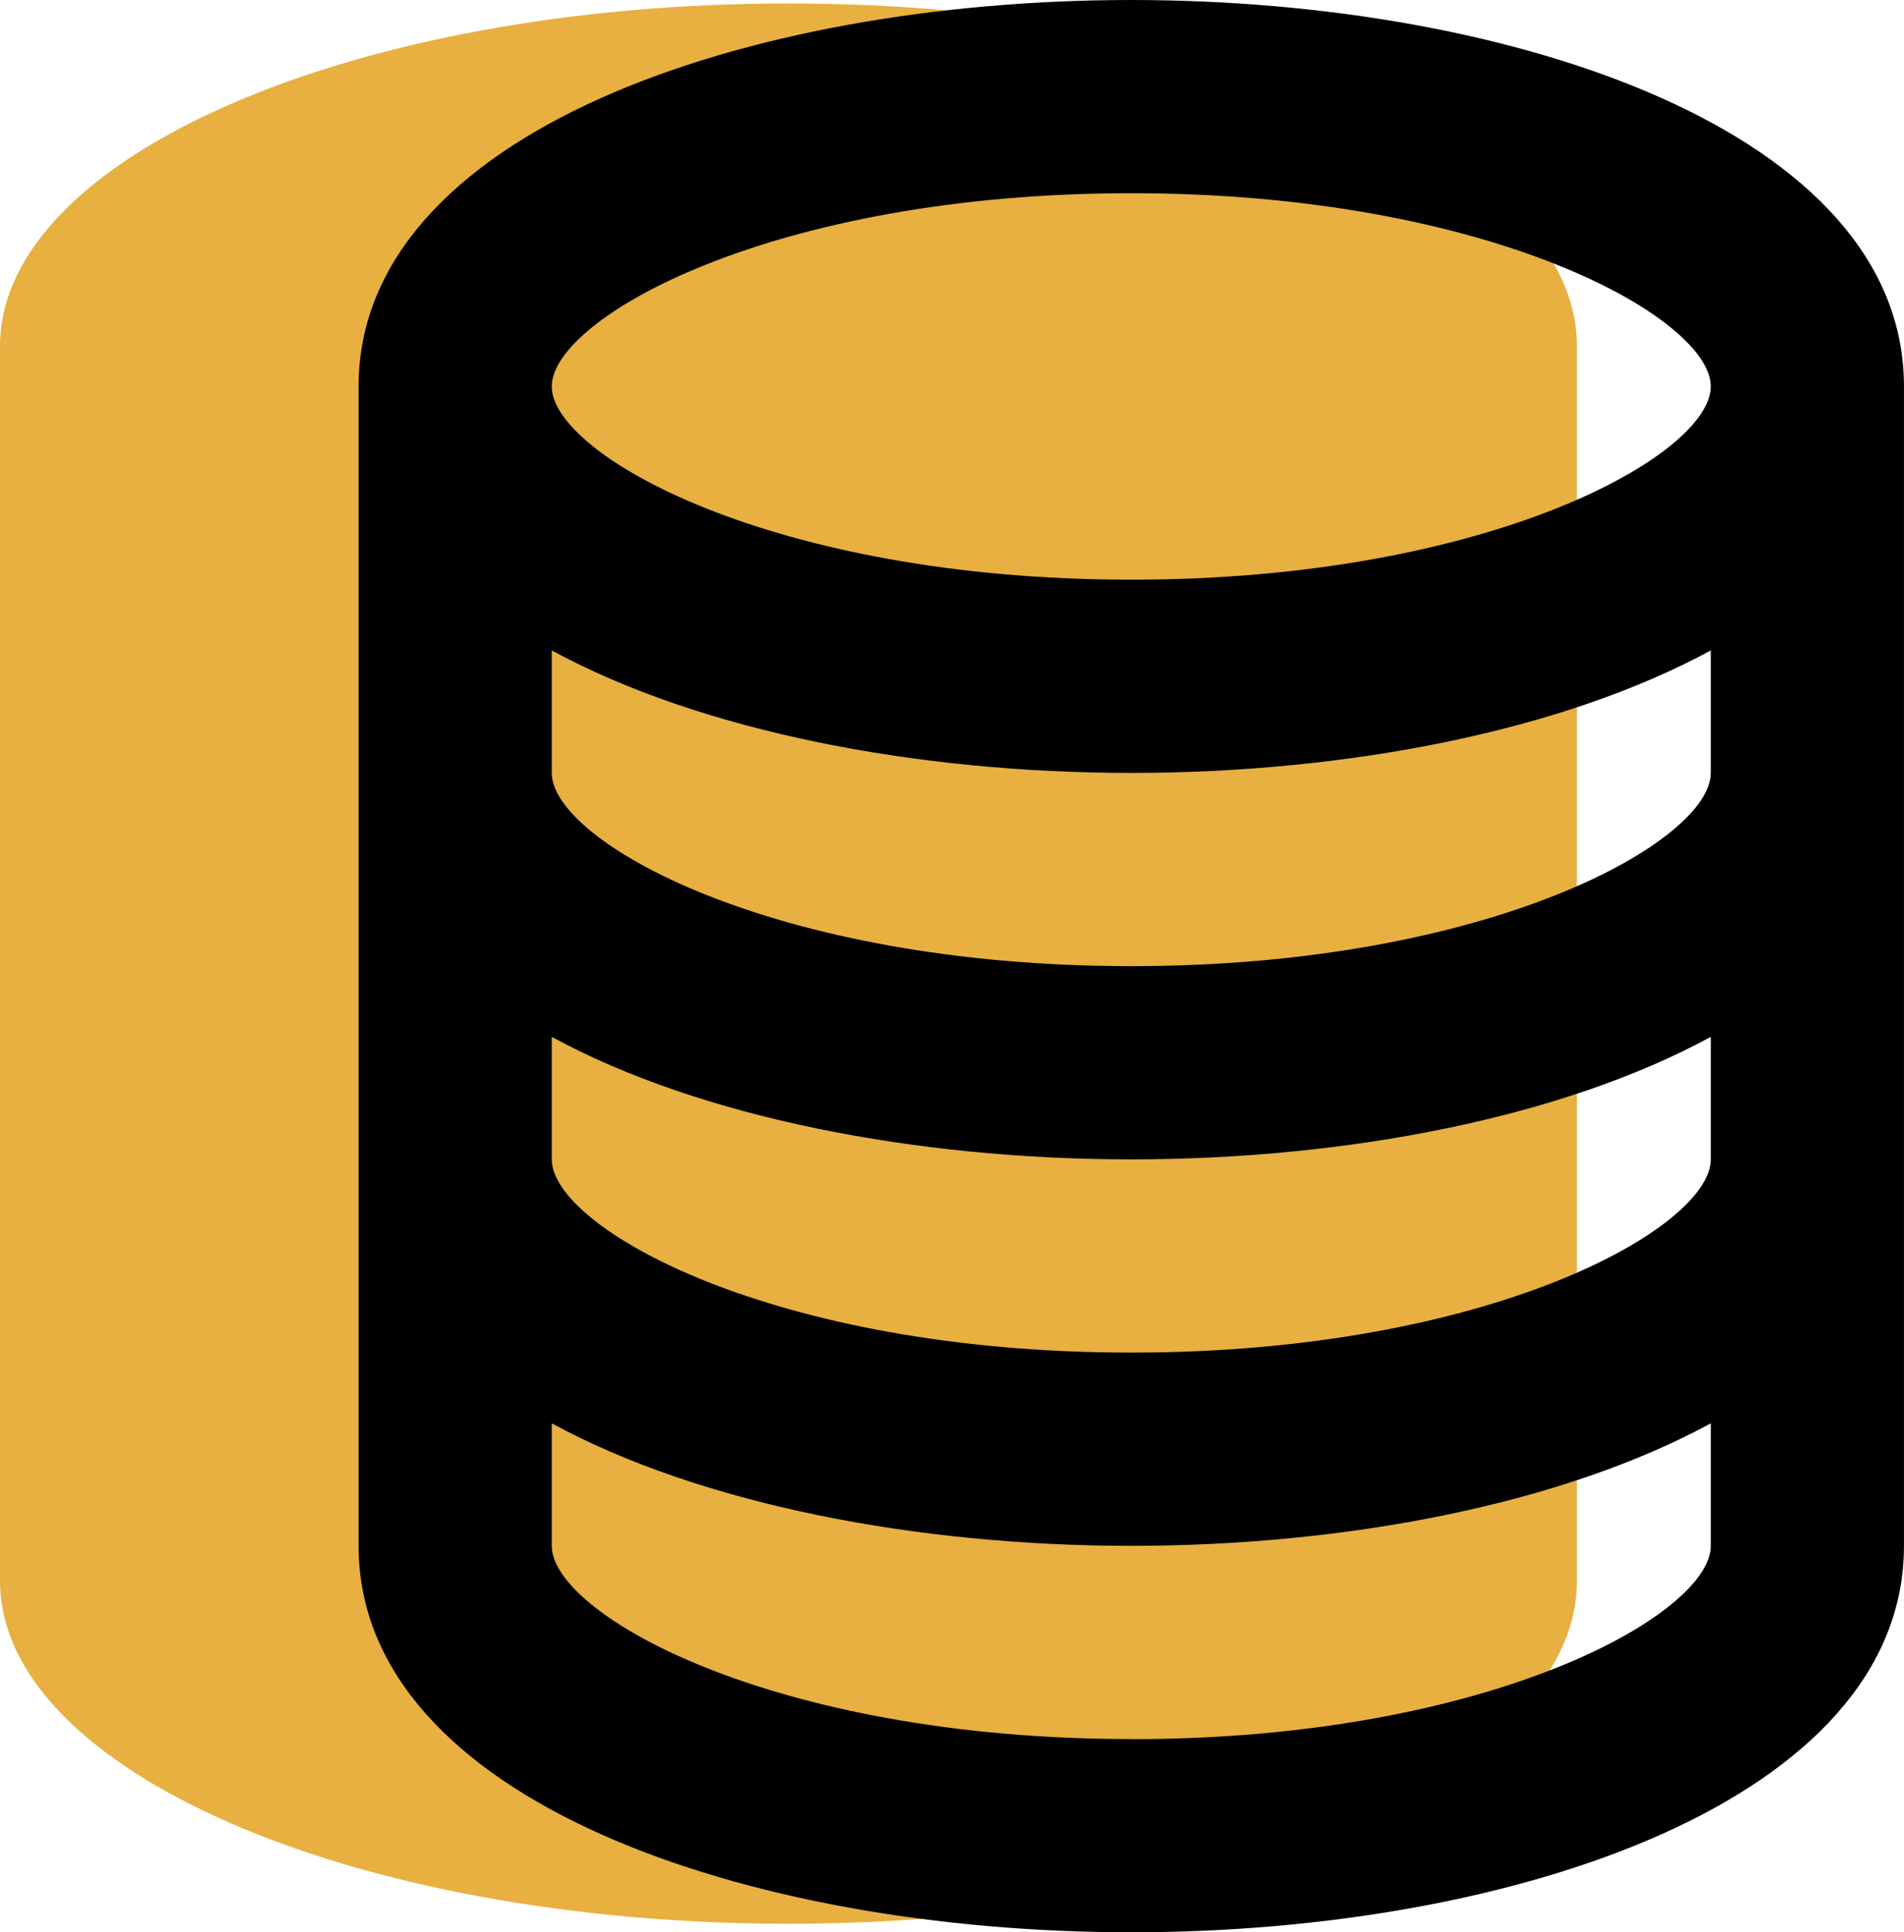
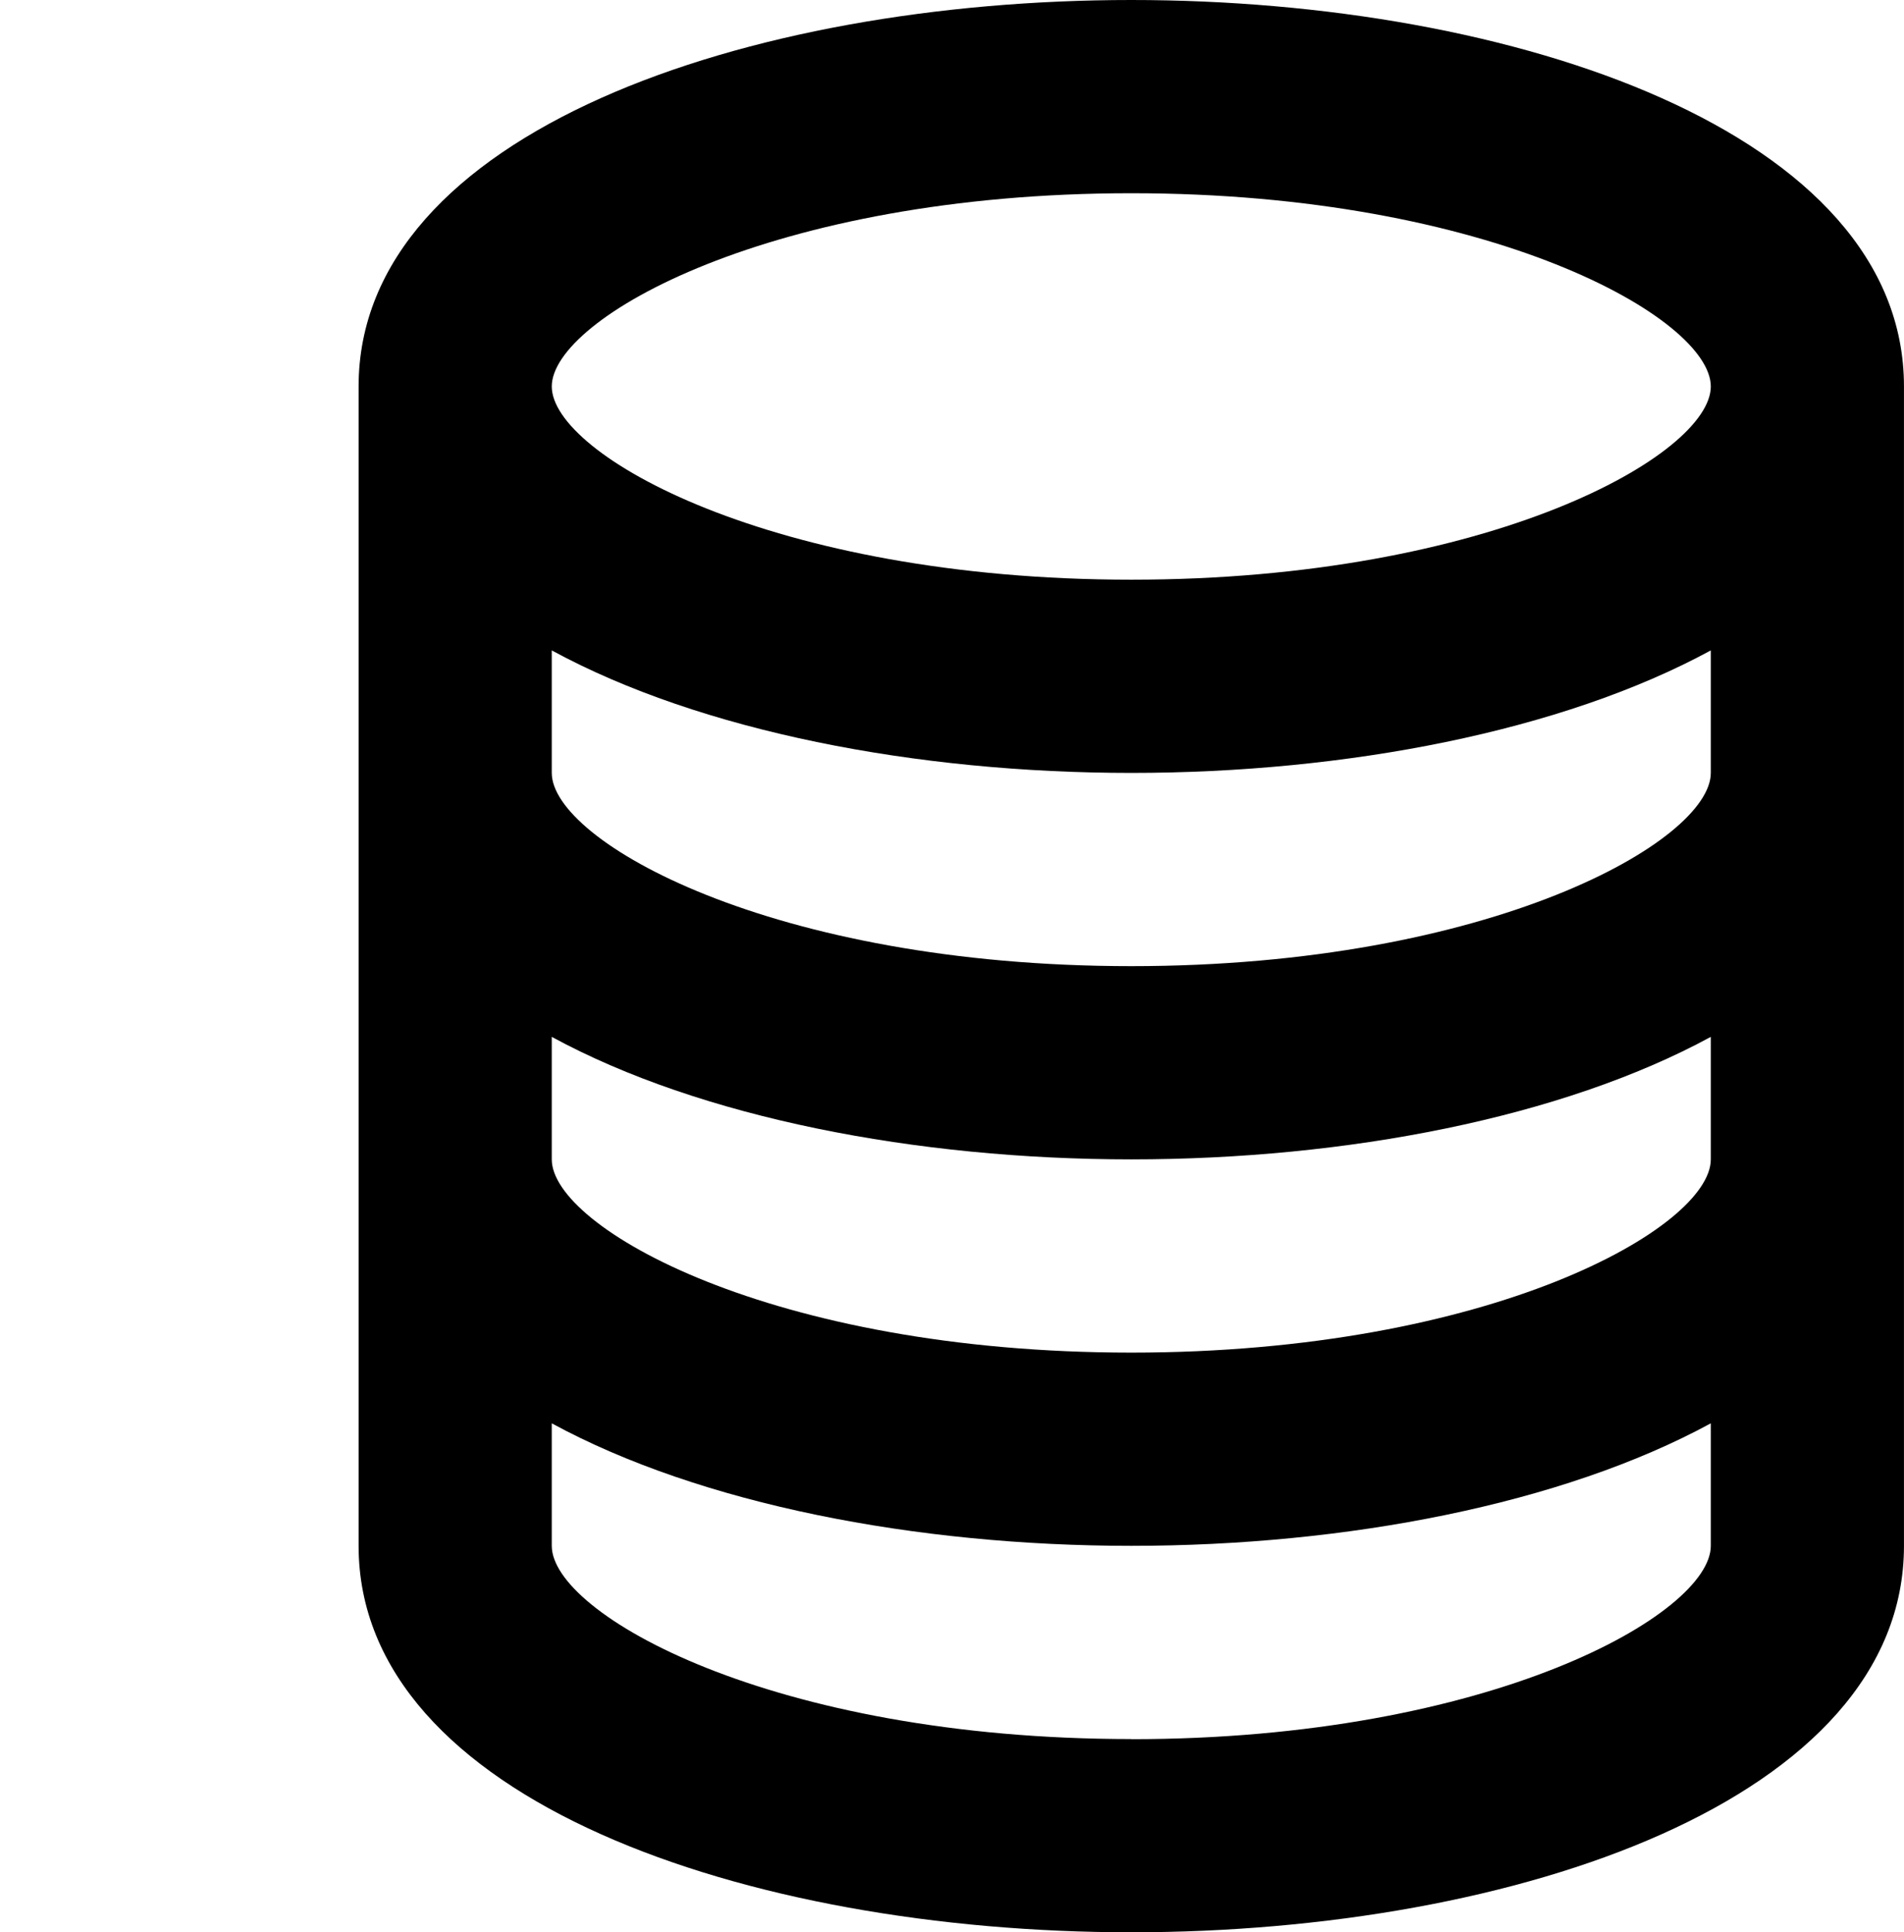
<svg xmlns="http://www.w3.org/2000/svg" width="62.53" height="63.44" viewBox="0 0 62.53 63.44">
-   <path data-name="Vereinigungsmenge 2" d="M0 51.902v-40.53C0 5.155 11.594.114 25.895.114s25.893 5.041 25.893 11.258v40.53c0 6.218-11.594 11.258-25.894 11.258S0 58.12 0 51.902z" fill="#e7b040" />
  <path d="M37.153 63.44c12.612 0 25.376-4.358 25.376-12.688V12.688C62.529 4.358 49.765 0 37.153 0S11.777 4.358 11.777 12.688v38.064c0 8.33 12.764 12.688 25.376 12.688zm0-6.344c-11.806 0-19.032-4.107-19.032-6.344V46.73c4.889 2.658 11.98 4.022 19.032 4.022s14.143-1.364 19.032-4.022v4.022c0 2.235-7.225 6.348-19.032 6.348zm0-50.752c11.806 0 19.032 4.107 19.032 6.344s-7.226 6.344-19.032 6.344-19.032-4.107-19.032-6.344 7.226-6.344 19.032-6.344zm-19.032 15.01c4.889 2.658 11.98 4.022 19.032 4.022s14.143-1.364 19.032-4.022v4.022c0 2.235-7.226 6.344-19.032 6.344s-19.032-4.107-19.032-6.344zm0 12.688c4.889 2.658 11.98 4.022 19.032 4.022s14.143-1.364 19.032-4.022v4.022c0 2.235-7.226 6.344-19.032 6.344S18.121 40.3 18.121 38.064z" />
</svg>